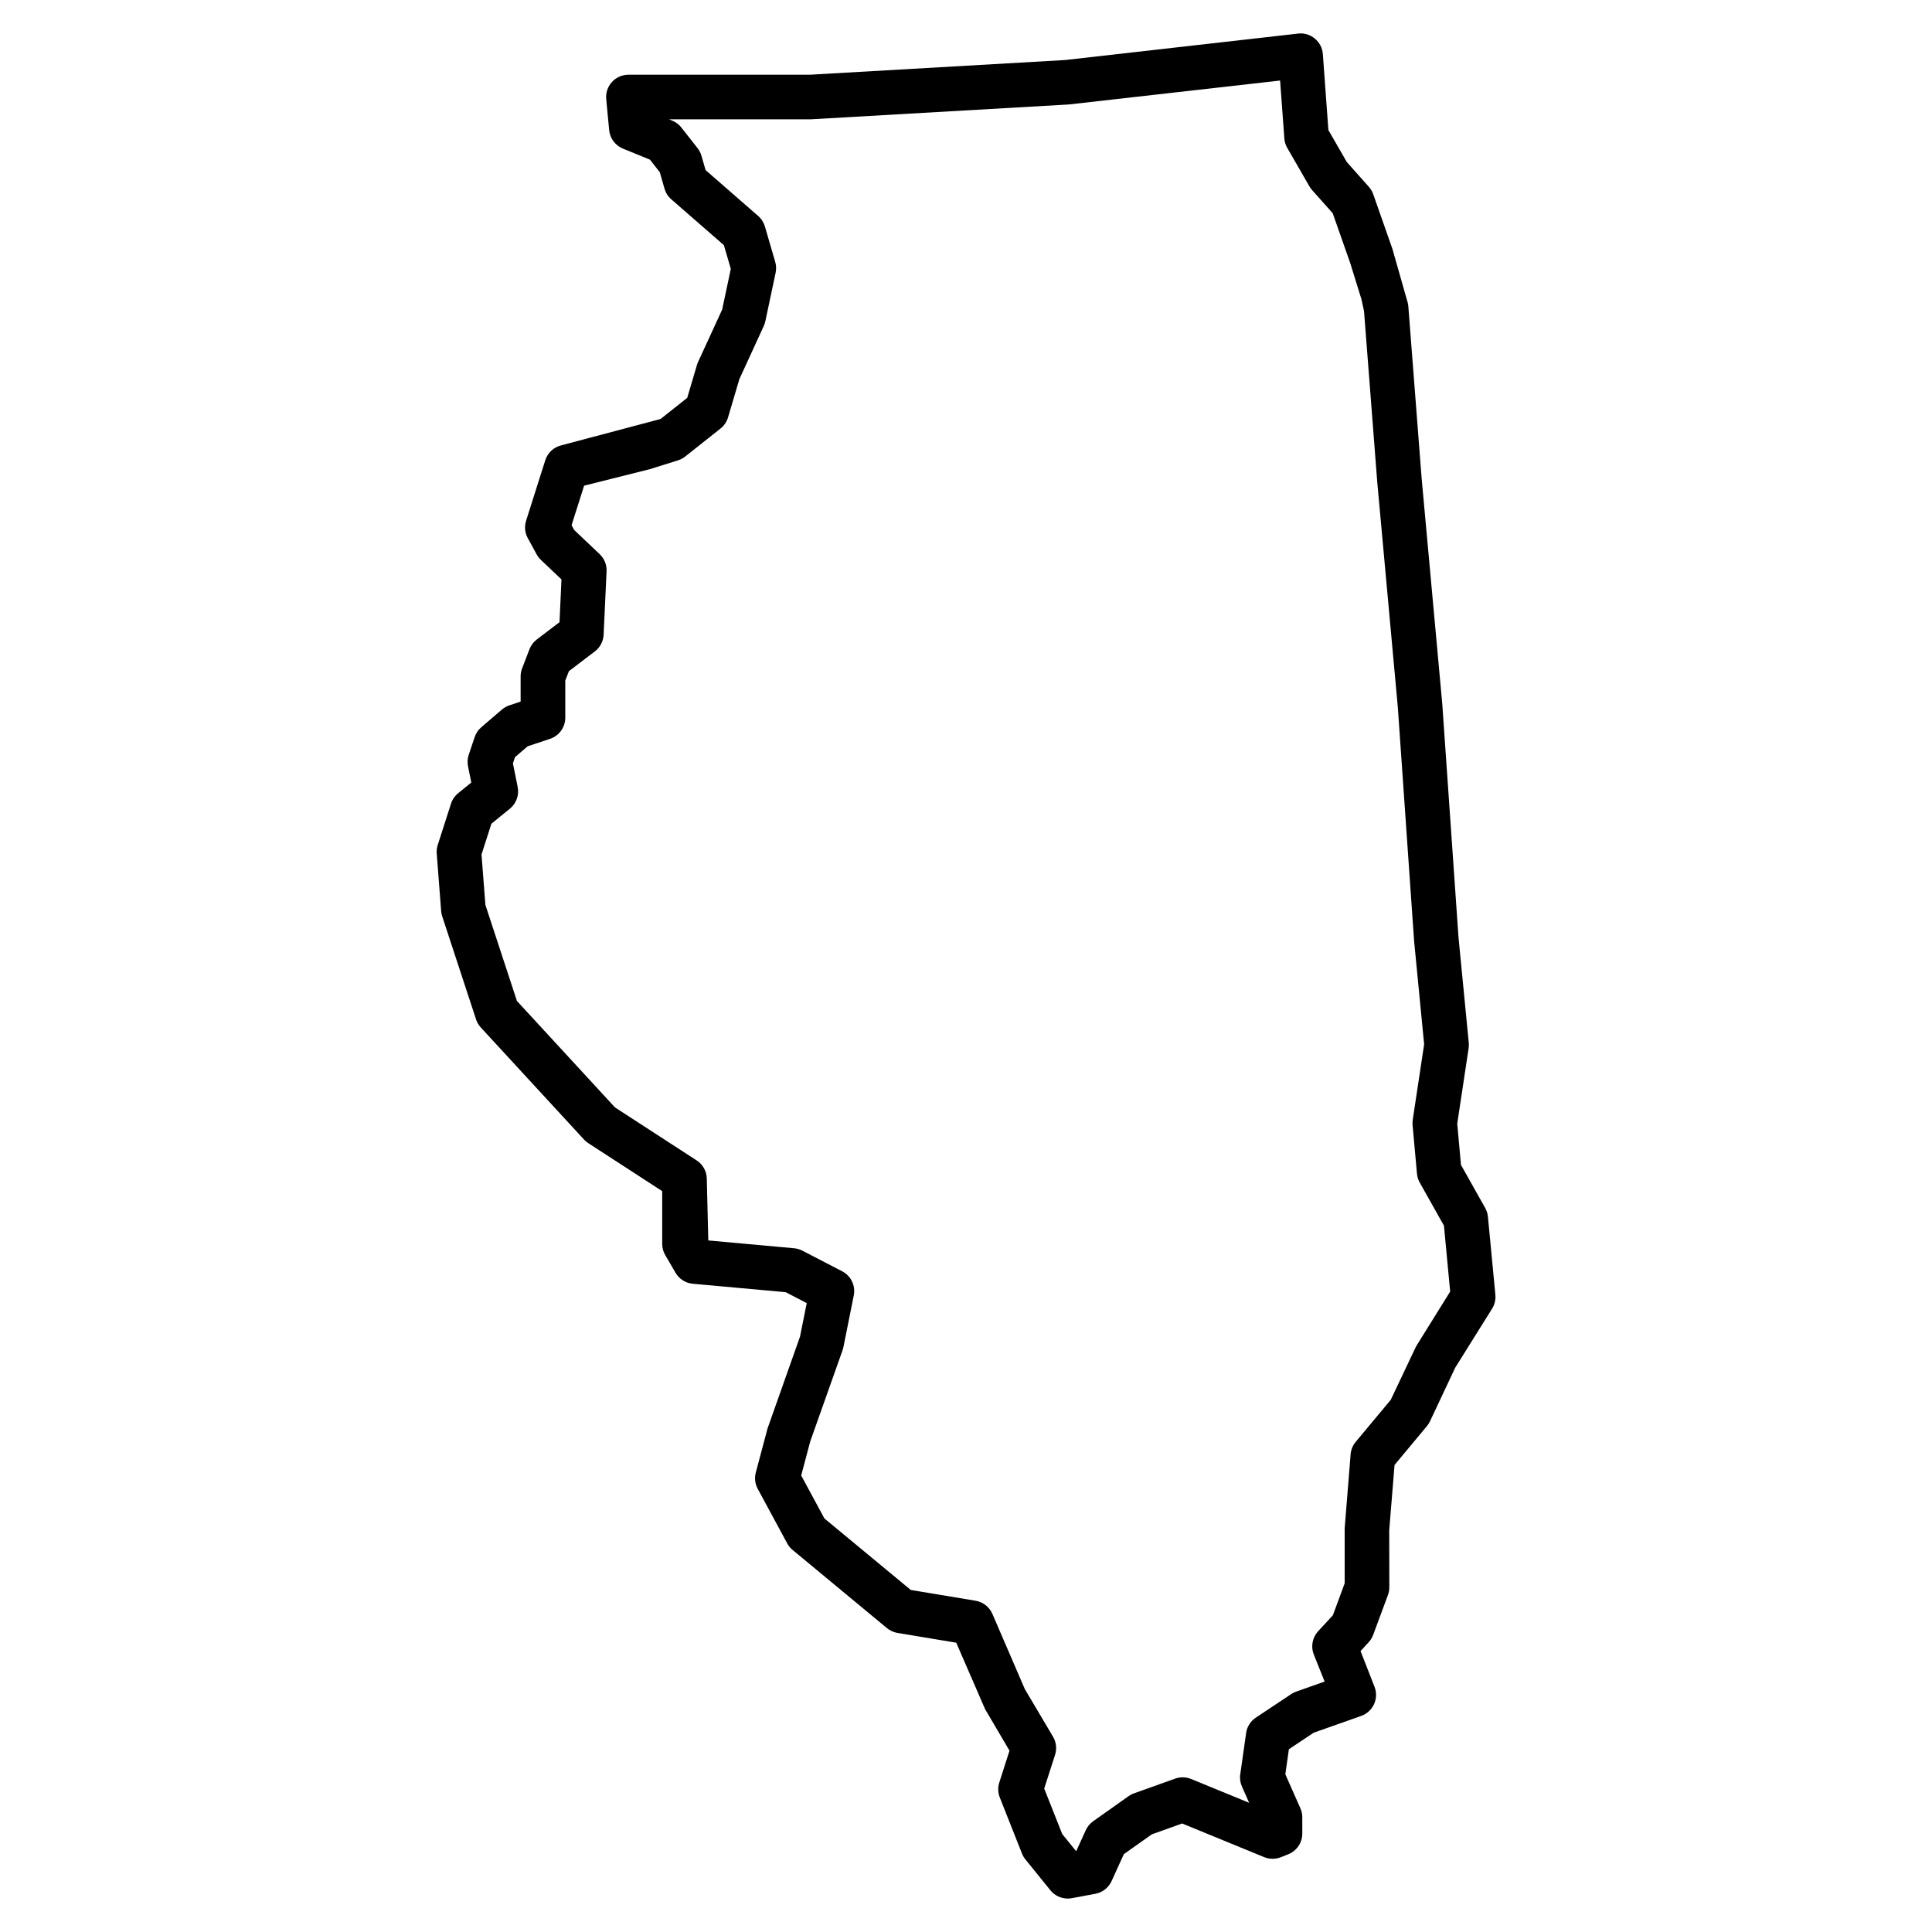
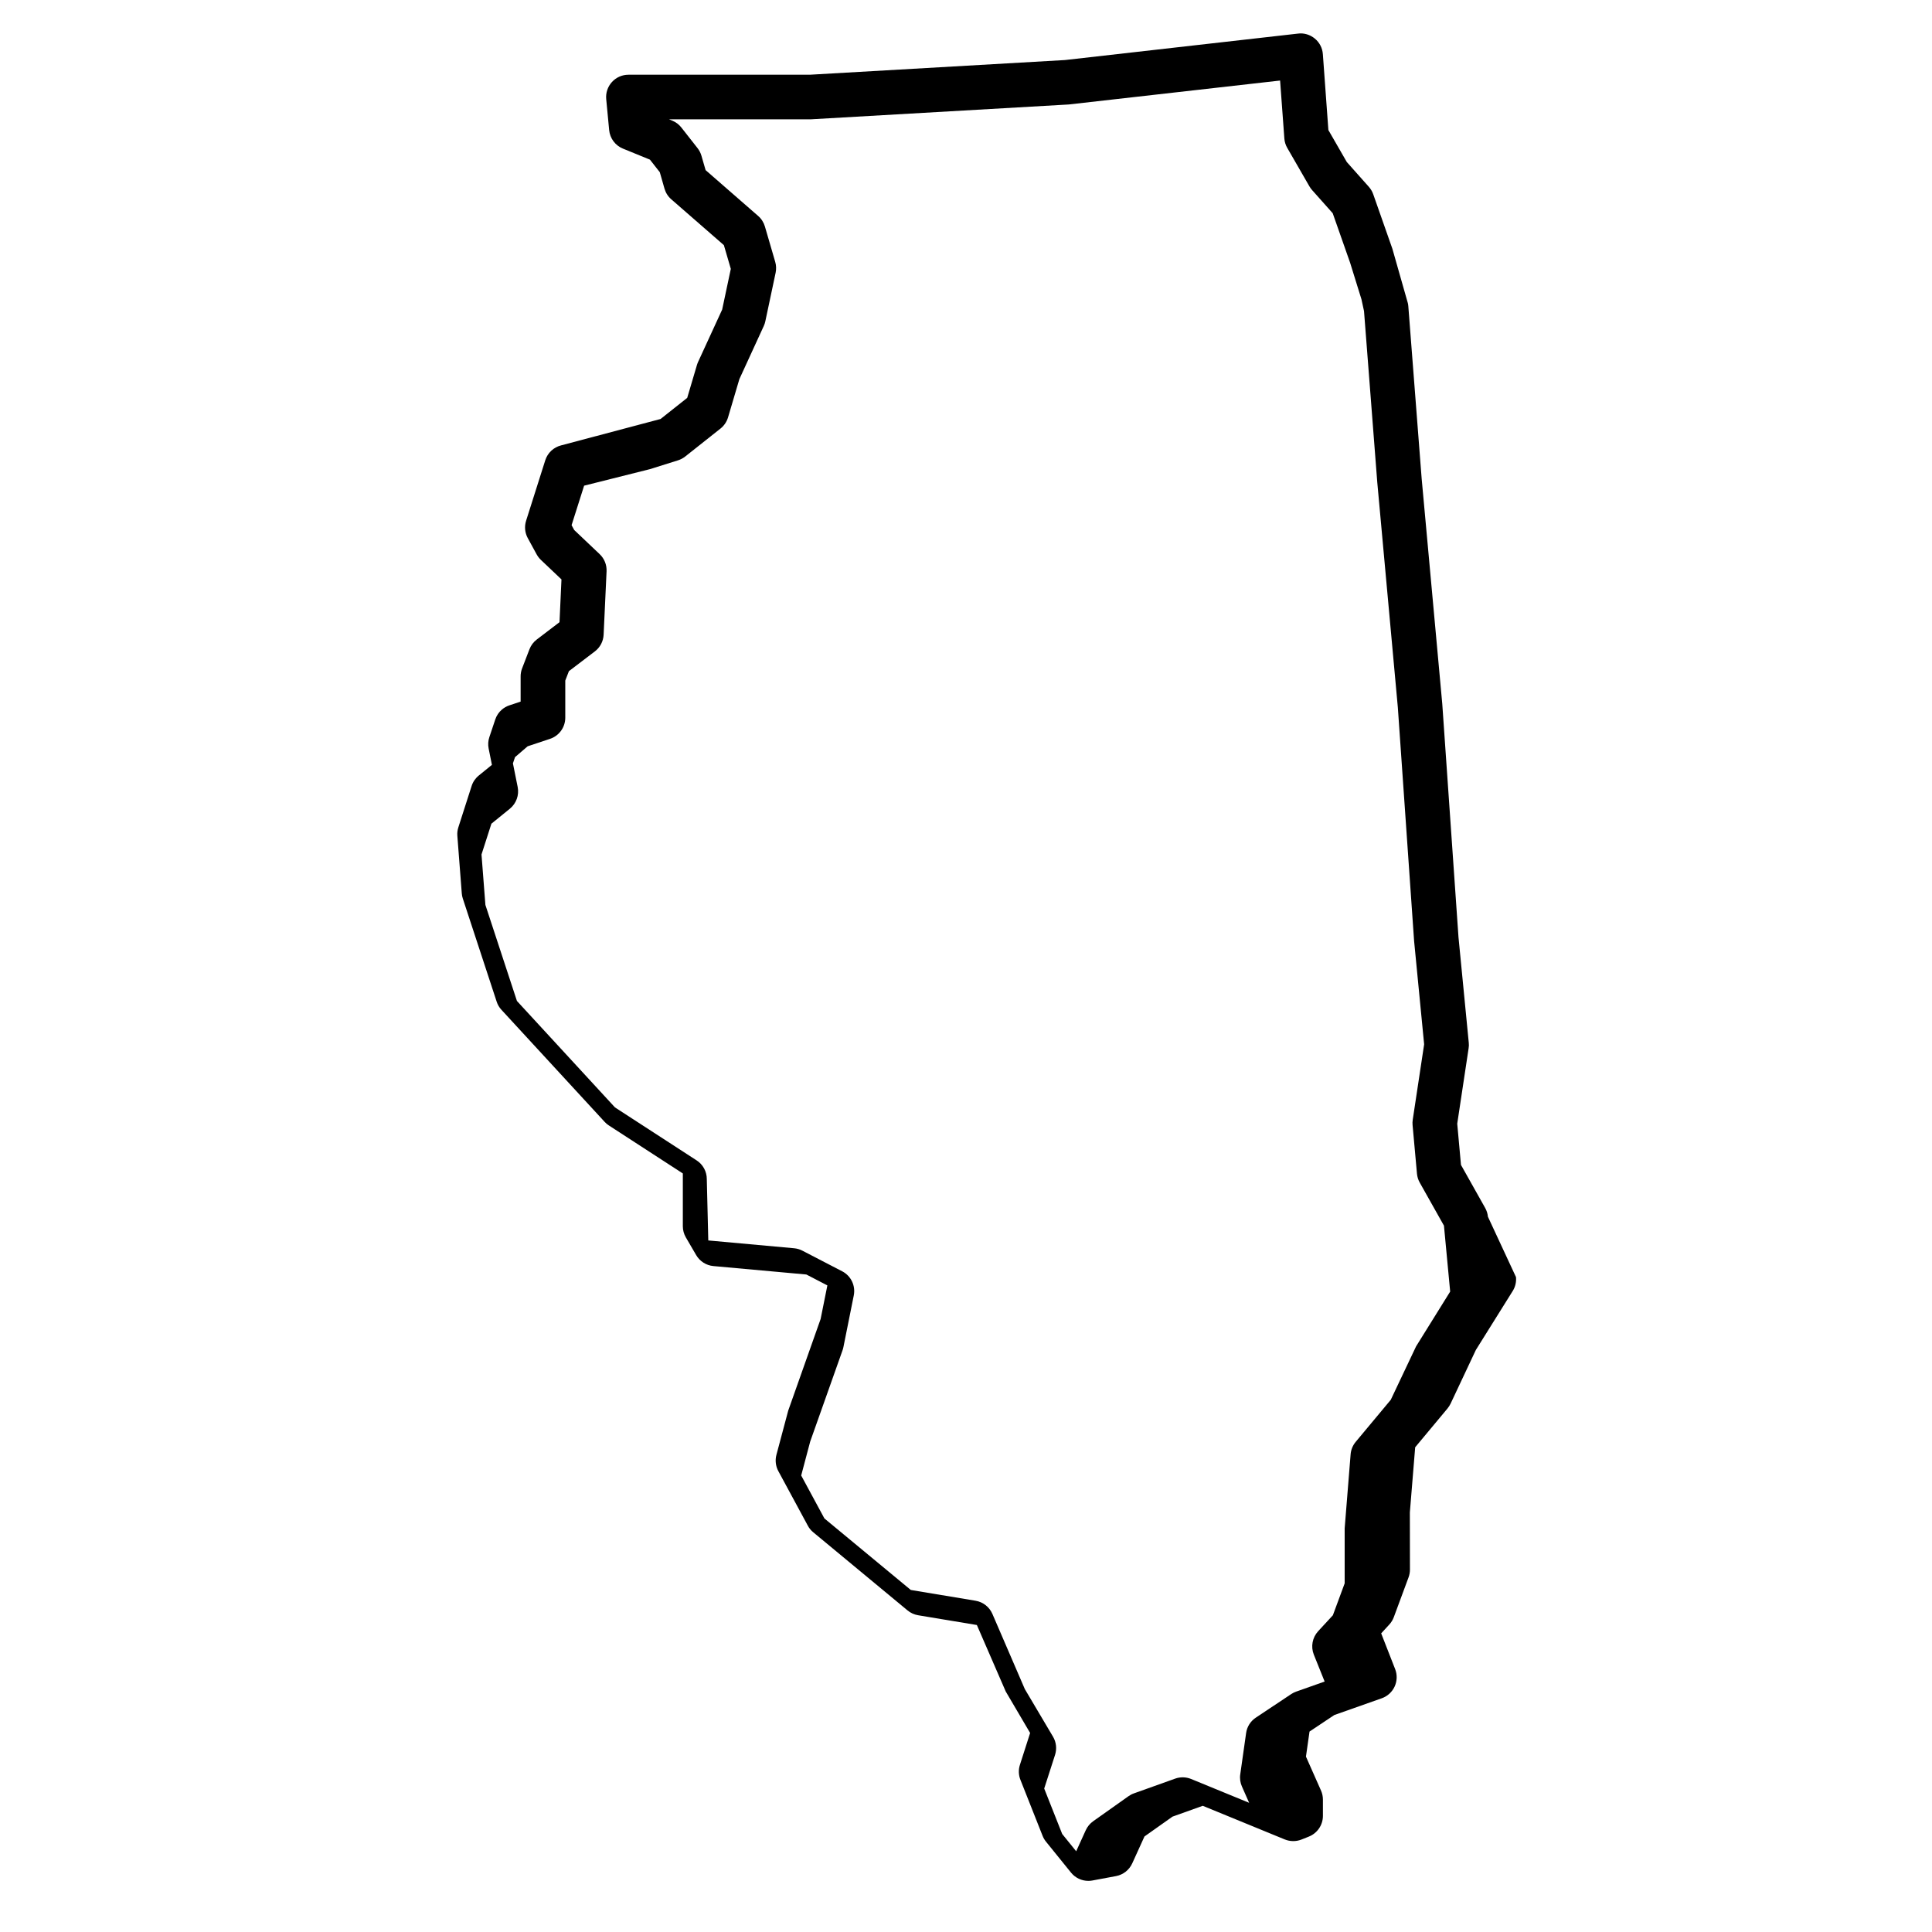
<svg xmlns="http://www.w3.org/2000/svg" width="1200pt" height="1200pt" version="1.1" viewBox="0 0 1200 1200">
-   <path d="m924.18 755.74c-0.184-1.922-0.773-3.805-1.734-5.5l-15.008-26.695-2.324-25.605 7.07-46.855c0.184-1.145 0.223-2.269 0.094-3.414l-6.387-65.574-10.078-144.96-12.801-139.91-8.289-107.11c-0.055-0.629-0.148-1.254-0.297-1.883l-9.582-33.676-11.906-33.895c-0.59-1.699-1.531-3.269-2.715-4.617l-13.699-15.398-11.445-19.863-3.434-47.184c-0.277-3.766-2.066-7.238-4.984-9.637-2.898-2.418-6.793-3.602-10.395-3.102l-144.79 16.43-158.53 9.121h-112.63c-3.894 0-7.625 1.645-10.246 4.543-2.621 2.879-3.914 6.738-3.543 10.617l1.828 19.238c0.492 5.125 3.797 9.559 8.562 11.496l16.762 6.848 6.129 7.809 2.918 10.211c0.738 2.566 2.195 4.875 4.227 6.629l32.66 28.469 4.301 14.73-5.371 25.293-14.934 32.473c-0.277 0.59-0.5 1.219-0.703 1.848l-6.074 20.512-16.543 13.109-61.773 16.395c-4.652 1.164-8.383 4.652-9.84 9.23l-11.906 37.562c-1.145 3.602-0.773 7.516 1.051 10.836l5.5 10.078c0.703 1.254 1.57 2.418 2.621 3.414l12.793 12.129-1.219 26.566-14.105 10.746c-2.051 1.551-3.617 3.637-4.543 6.035l-4.578 11.891c-0.609 1.586-0.922 3.269-0.922 4.984v15.676l-6.996 2.324c-1.699 0.574-3.269 1.457-4.633 2.621l-12.812 10.984c-1.902 1.625-3.324 3.746-4.117 6.129l-3.676 10.984c-0.773 2.289-0.922 4.727-0.441 7.109l2.031 10.117-8.16 6.629c-2.086 1.699-3.637 3.949-4.449 6.516l-8.234 25.645c-0.555 1.719-0.773 3.508-0.629 5.297l2.75 35.703c0.074 1.109 0.297 2.195 0.645 3.25l21.047 64.098c0.609 1.883 1.625 3.602 2.973 5.039l64.098 69.602c0.773 0.867 1.68 1.605 2.66 2.234l45.875 29.777v32.75c0 2.457 0.645 4.856 1.883 6.977l6.406 10.984c2.254 3.859 6.238 6.406 10.707 6.812l57.73 5.242 13.051 6.773-4.191 20.863-20.125 56.898-7.328 27.453c-0.906 3.414-0.48 7.051 1.199 10.152l18.312 33.875c0.832 1.57 1.977 2.953 3.34 4.078l58.578 48.535c1.883 1.57 4.152 2.602 6.555 3.008l36.516 6.074 17.926 41.281 15.156 25.773-6.336 19.766c-0.996 3.047-0.887 6.352 0.312 9.34l13.773 34.801c0.516 1.293 1.219 2.512 2.106 3.602l15.543 19.219c2.66 3.285 6.629 5.133 10.762 5.133 0.848 0 1.699-0.074 2.547-0.238l14.641-2.731c4.43-0.832 8.18-3.766 10.062-7.883l7.606-16.727 17.391-12.312 18.812-6.738 50.953 20.898c3.324 1.348 7.051 1.367 10.375 0.055l4.578-1.828c5.262-2.106 8.73-7.199 8.73-12.867v-10.098c0-1.922-0.387-3.84-1.18-5.613l-9.359-21.102 2.215-15.562 15.398-10.266 29.5-10.414c3.508-1.238 6.387-3.859 7.957-7.254 1.57-3.398 1.699-7.273 0.371-10.746l-8.715-22.301 5.039-5.484c1.219-1.328 2.18-2.879 2.805-4.578l9.156-24.719c0.574-1.551 0.867-3.176 0.867-4.82l-0.055-35.52 3.305-40.469 20.086-24.109c0.738-0.906 1.367-1.902 1.883-2.934l15.711-33.379 22.891-36.629c1.625-2.586 2.324-5.613 2.051-8.641zm-44.621 80.512-15.73 33.195-21.785 26.125c-1.828 2.195-2.934 4.91-3.156 7.754l-3.691 45.969v34.152l-7.328 19.828-9.137 9.895c-3.617 3.934-4.672 9.602-2.695 14.547l6.719 16.727-17.703 6.258c-1.09 0.387-2.106 0.906-3.066 1.531l-21.988 14.641c-3.285 2.18-5.484 5.668-6.019 9.582l-3.637 25.645c-0.387 2.566 0 5.188 1.051 7.551l4.469 10.098-36.035-14.789c-3.156-1.273-6.684-1.383-9.914-0.223l-25.605 9.156c-1.18 0.406-2.309 1.016-3.34 1.734l-21.988 15.582c-1.992 1.422-3.582 3.34-4.598 5.574l-5.945 13.07-8.695-10.746-11.168-28.211 6.738-20.918c1.199-3.746 0.758-7.863-1.238-11.242l-17.539-29.613-20.141-46.688c-1.863-4.32-5.797-7.402-10.43-8.18l-40.266-6.703-53.648-44.418-14.418-26.676 5.594-21.082 20.125-56.789c0.223-0.629 0.387-1.254 0.516-1.922l6.426-32.031c1.219-6.055-1.719-12.168-7.199-15.008l-24.719-12.812c-1.586-0.832-3.34-1.328-5.113-1.496l-53.336-4.856-0.922-38.105c0-4.688-2.363-9.066-6.312-11.613l-50.73-32.918-60.887-66.109-19.586-59.648-2.418-31.328 6.148-19.125 11.465-9.305c3.988-3.25 5.852-8.438 4.856-13.477l-2.953-14.695 1.293-3.859 7.848-6.738 13.902-4.633c5.648-1.883 9.473-7.18 9.473-13.125v-23.078l2.254-5.832 16.117-12.277c3.269-2.473 5.262-6.277 5.445-10.375l1.828-39.359c0.184-4.023-1.383-7.922-4.301-10.688l-15.805-14.992-1.625-2.992 7.789-24.535 40.891-10.266 17.41-5.465c1.605-0.5 3.121-1.312 4.449-2.344l21.969-17.41c2.234-1.773 3.859-4.191 4.672-6.922l7.035-23.762 15.156-32.992c0.426-0.922 0.758-1.902 0.961-2.898l6.406-30.203c0.461-2.234 0.387-4.559-0.258-6.758l-6.406-21.969c-0.758-2.547-2.195-4.82-4.211-6.555l-32.621-28.449-2.582-8.926c-0.5-1.719-1.312-3.324-2.418-4.727l-10.062-12.812c-1.477-1.902-3.434-3.359-5.648-4.266l-1.992-0.812 88.211-0.02 160.08-9.211 131.24-14.863 2.641 35.98c0.148 2.086 0.773 4.098 1.828 5.906l13.734 23.832c0.461 0.812 1.016 1.586 1.645 2.289l12.832 14.418 10.82 30.793 7.035 22.672 1.586 7.312 8.234 106.36 12.773 139.79 10.098 145.04 6.238 64.227-7.074 46.809c-0.184 1.109-0.203 2.215-0.109 3.324l2.731 30.223c0.184 1.938 0.758 3.84 1.734 5.559l15.027 26.715 3.859 40.949z" />
+   <path d="m924.18 755.74c-0.184-1.922-0.773-3.805-1.734-5.5l-15.008-26.695-2.324-25.605 7.07-46.855c0.184-1.145 0.223-2.269 0.094-3.414l-6.387-65.574-10.078-144.96-12.801-139.91-8.289-107.11c-0.055-0.629-0.148-1.254-0.297-1.883l-9.582-33.676-11.906-33.895c-0.59-1.699-1.531-3.269-2.715-4.617l-13.699-15.398-11.445-19.863-3.434-47.184c-0.277-3.766-2.066-7.238-4.984-9.637-2.898-2.418-6.793-3.602-10.395-3.102l-144.79 16.43-158.53 9.121h-112.63c-3.894 0-7.625 1.645-10.246 4.543-2.621 2.879-3.914 6.738-3.543 10.617l1.828 19.238c0.492 5.125 3.797 9.559 8.562 11.496l16.762 6.848 6.129 7.809 2.918 10.211c0.738 2.566 2.195 4.875 4.227 6.629l32.66 28.469 4.301 14.73-5.371 25.293-14.934 32.473c-0.277 0.59-0.5 1.219-0.703 1.848l-6.074 20.512-16.543 13.109-61.773 16.395c-4.652 1.164-8.383 4.652-9.84 9.23l-11.906 37.562c-1.145 3.602-0.773 7.516 1.051 10.836l5.5 10.078c0.703 1.254 1.57 2.418 2.621 3.414l12.793 12.129-1.219 26.566-14.105 10.746c-2.051 1.551-3.617 3.637-4.543 6.035l-4.578 11.891c-0.609 1.586-0.922 3.269-0.922 4.984v15.676l-6.996 2.324c-1.699 0.574-3.269 1.457-4.633 2.621c-1.902 1.625-3.324 3.746-4.117 6.129l-3.676 10.984c-0.773 2.289-0.922 4.727-0.441 7.109l2.031 10.117-8.16 6.629c-2.086 1.699-3.637 3.949-4.449 6.516l-8.234 25.645c-0.555 1.719-0.773 3.508-0.629 5.297l2.75 35.703c0.074 1.109 0.297 2.195 0.645 3.25l21.047 64.098c0.609 1.883 1.625 3.602 2.973 5.039l64.098 69.602c0.773 0.867 1.68 1.605 2.66 2.234l45.875 29.777v32.75c0 2.457 0.645 4.856 1.883 6.977l6.406 10.984c2.254 3.859 6.238 6.406 10.707 6.812l57.73 5.242 13.051 6.773-4.191 20.863-20.125 56.898-7.328 27.453c-0.906 3.414-0.48 7.051 1.199 10.152l18.312 33.875c0.832 1.57 1.977 2.953 3.34 4.078l58.578 48.535c1.883 1.57 4.152 2.602 6.555 3.008l36.516 6.074 17.926 41.281 15.156 25.773-6.336 19.766c-0.996 3.047-0.887 6.352 0.312 9.34l13.773 34.801c0.516 1.293 1.219 2.512 2.106 3.602l15.543 19.219c2.66 3.285 6.629 5.133 10.762 5.133 0.848 0 1.699-0.074 2.547-0.238l14.641-2.731c4.43-0.832 8.18-3.766 10.062-7.883l7.606-16.727 17.391-12.312 18.812-6.738 50.953 20.898c3.324 1.348 7.051 1.367 10.375 0.055l4.578-1.828c5.262-2.106 8.73-7.199 8.73-12.867v-10.098c0-1.922-0.387-3.84-1.18-5.613l-9.359-21.102 2.215-15.562 15.398-10.266 29.5-10.414c3.508-1.238 6.387-3.859 7.957-7.254 1.57-3.398 1.699-7.273 0.371-10.746l-8.715-22.301 5.039-5.484c1.219-1.328 2.18-2.879 2.805-4.578l9.156-24.719c0.574-1.551 0.867-3.176 0.867-4.82l-0.055-35.52 3.305-40.469 20.086-24.109c0.738-0.906 1.367-1.902 1.883-2.934l15.711-33.379 22.891-36.629c1.625-2.586 2.324-5.613 2.051-8.641zm-44.621 80.512-15.73 33.195-21.785 26.125c-1.828 2.195-2.934 4.91-3.156 7.754l-3.691 45.969v34.152l-7.328 19.828-9.137 9.895c-3.617 3.934-4.672 9.602-2.695 14.547l6.719 16.727-17.703 6.258c-1.09 0.387-2.106 0.906-3.066 1.531l-21.988 14.641c-3.285 2.18-5.484 5.668-6.019 9.582l-3.637 25.645c-0.387 2.566 0 5.188 1.051 7.551l4.469 10.098-36.035-14.789c-3.156-1.273-6.684-1.383-9.914-0.223l-25.605 9.156c-1.18 0.406-2.309 1.016-3.34 1.734l-21.988 15.582c-1.992 1.422-3.582 3.34-4.598 5.574l-5.945 13.07-8.695-10.746-11.168-28.211 6.738-20.918c1.199-3.746 0.758-7.863-1.238-11.242l-17.539-29.613-20.141-46.688c-1.863-4.32-5.797-7.402-10.43-8.18l-40.266-6.703-53.648-44.418-14.418-26.676 5.594-21.082 20.125-56.789c0.223-0.629 0.387-1.254 0.516-1.922l6.426-32.031c1.219-6.055-1.719-12.168-7.199-15.008l-24.719-12.812c-1.586-0.832-3.34-1.328-5.113-1.496l-53.336-4.856-0.922-38.105c0-4.688-2.363-9.066-6.312-11.613l-50.73-32.918-60.887-66.109-19.586-59.648-2.418-31.328 6.148-19.125 11.465-9.305c3.988-3.25 5.852-8.438 4.856-13.477l-2.953-14.695 1.293-3.859 7.848-6.738 13.902-4.633c5.648-1.883 9.473-7.18 9.473-13.125v-23.078l2.254-5.832 16.117-12.277c3.269-2.473 5.262-6.277 5.445-10.375l1.828-39.359c0.184-4.023-1.383-7.922-4.301-10.688l-15.805-14.992-1.625-2.992 7.789-24.535 40.891-10.266 17.41-5.465c1.605-0.5 3.121-1.312 4.449-2.344l21.969-17.41c2.234-1.773 3.859-4.191 4.672-6.922l7.035-23.762 15.156-32.992c0.426-0.922 0.758-1.902 0.961-2.898l6.406-30.203c0.461-2.234 0.387-4.559-0.258-6.758l-6.406-21.969c-0.758-2.547-2.195-4.82-4.211-6.555l-32.621-28.449-2.582-8.926c-0.5-1.719-1.312-3.324-2.418-4.727l-10.062-12.812c-1.477-1.902-3.434-3.359-5.648-4.266l-1.992-0.812 88.211-0.02 160.08-9.211 131.24-14.863 2.641 35.98c0.148 2.086 0.773 4.098 1.828 5.906l13.734 23.832c0.461 0.812 1.016 1.586 1.645 2.289l12.832 14.418 10.82 30.793 7.035 22.672 1.586 7.312 8.234 106.36 12.773 139.79 10.098 145.04 6.238 64.227-7.074 46.809c-0.184 1.109-0.203 2.215-0.109 3.324l2.731 30.223c0.184 1.938 0.758 3.84 1.734 5.559l15.027 26.715 3.859 40.949z" />
</svg>